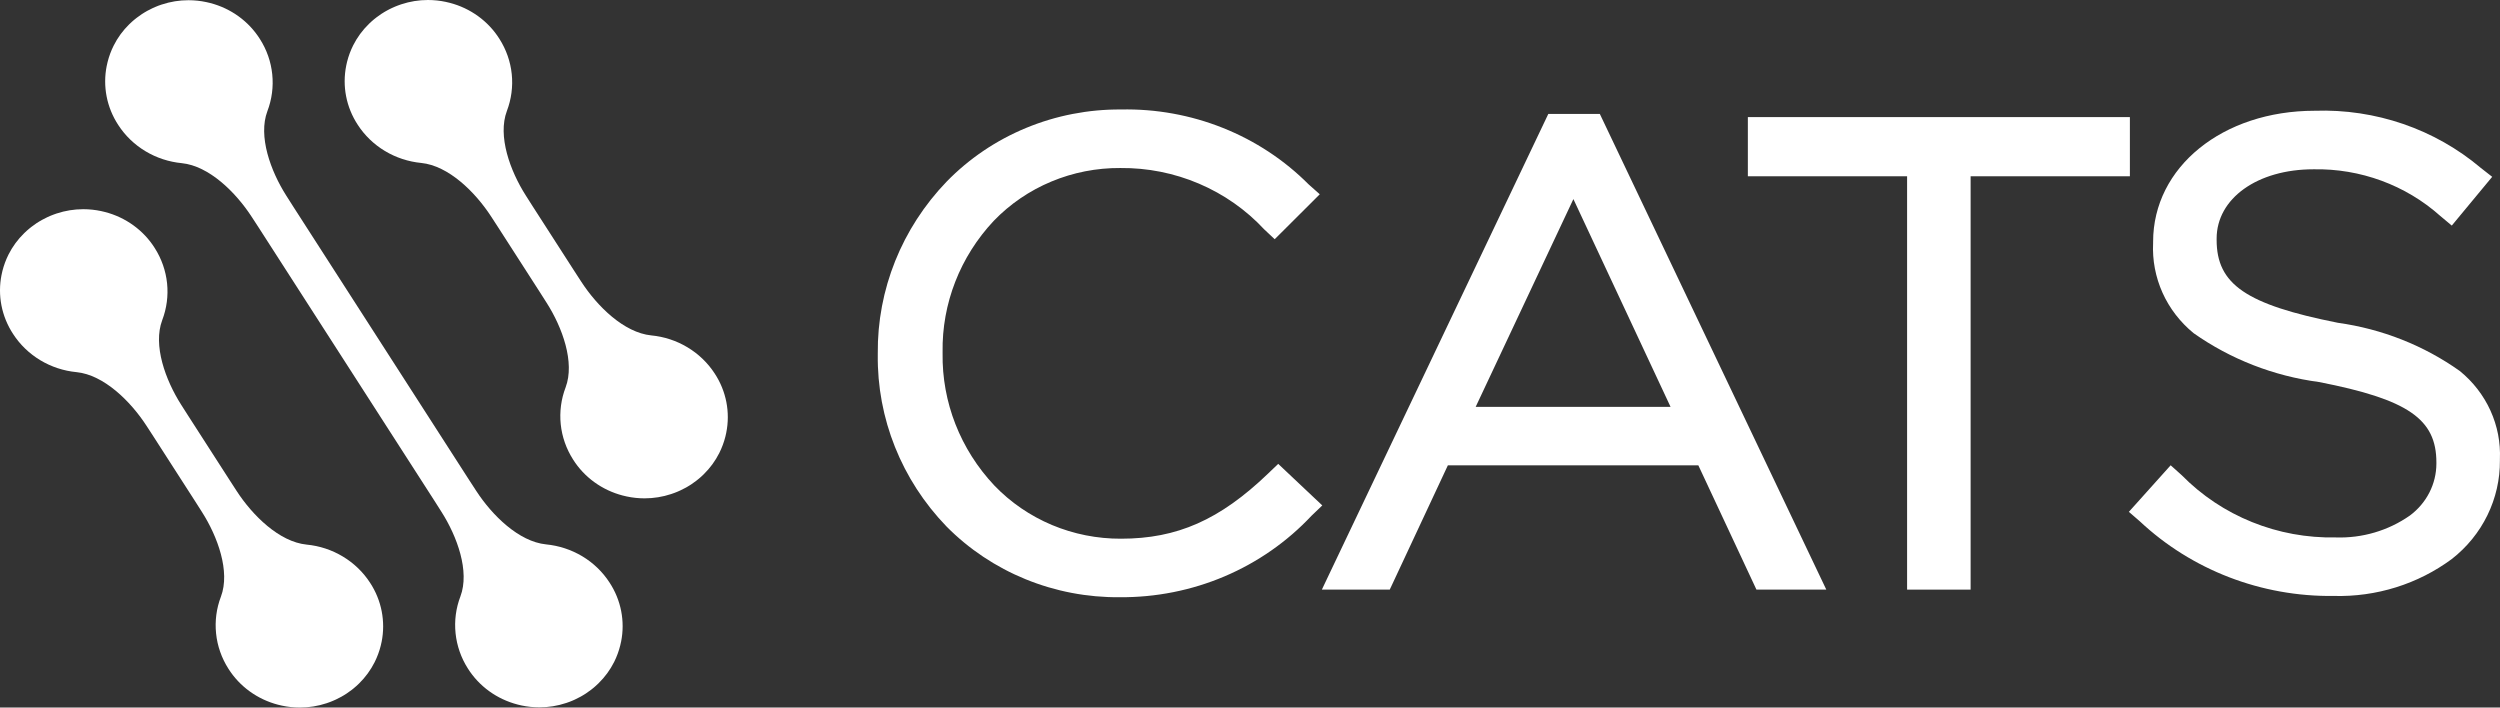
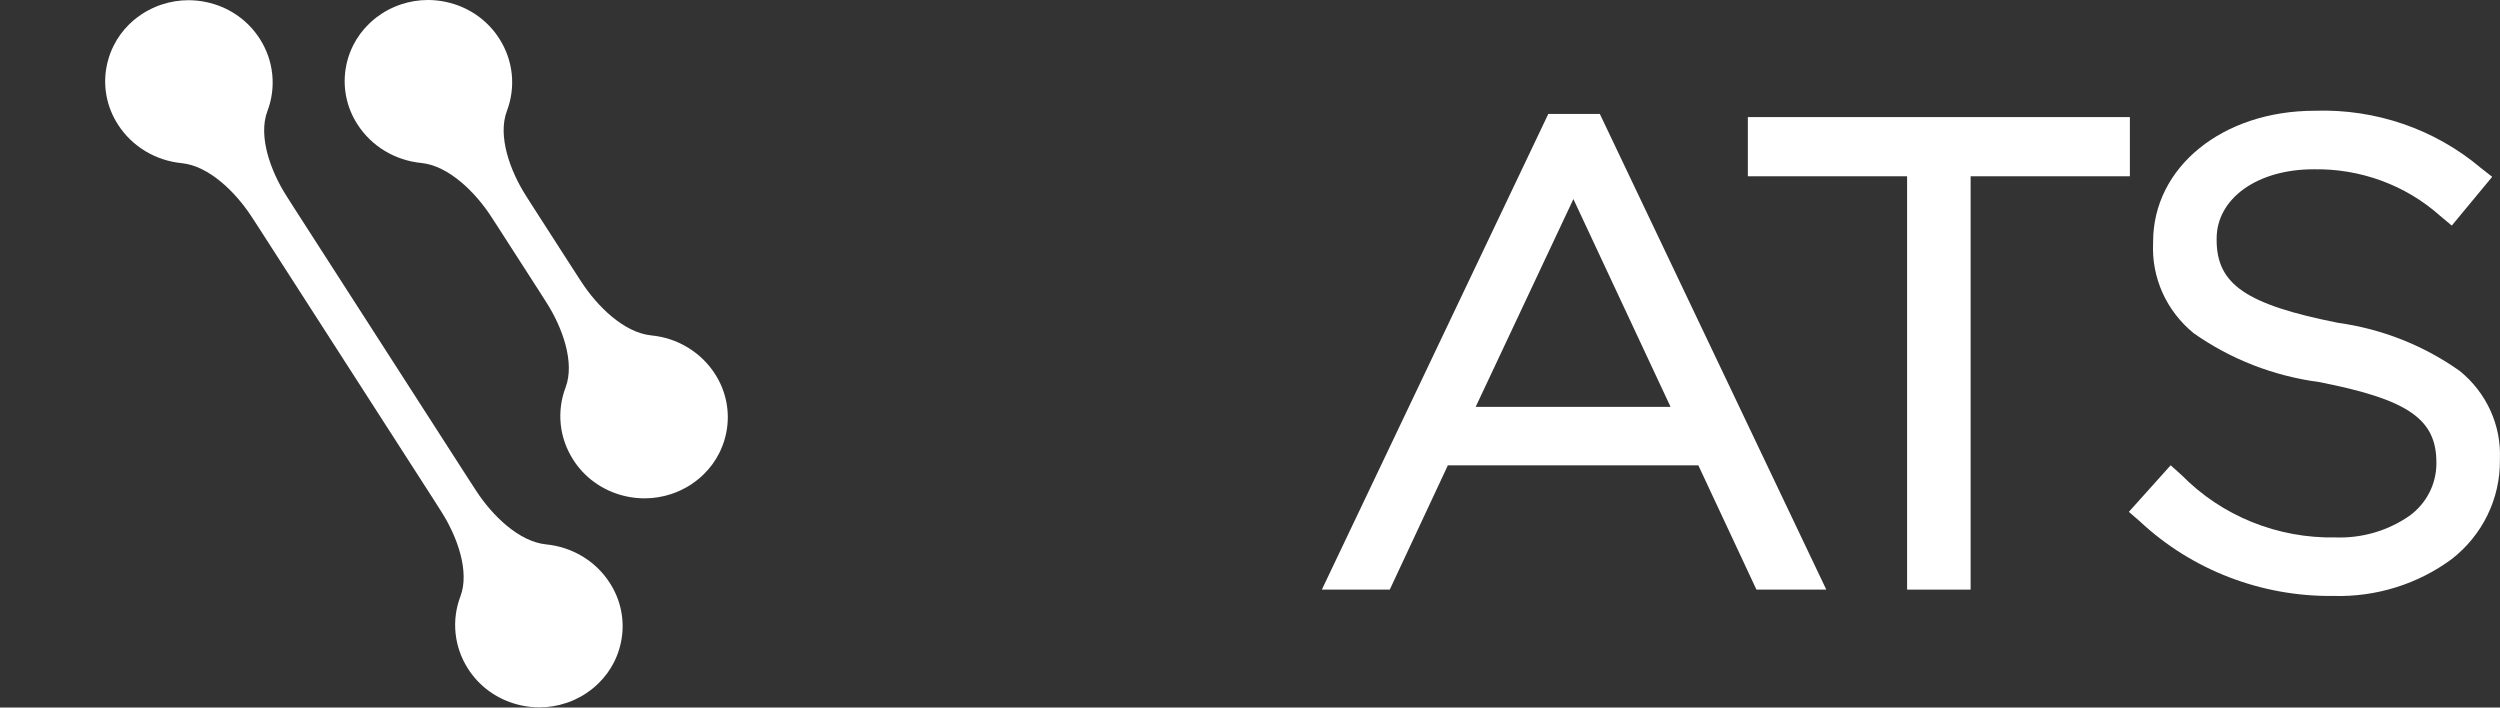
<svg xmlns="http://www.w3.org/2000/svg" width="106" height="30" viewBox="0 0 106 30" fill="none">
  <rect x="0" y="0" width="106" height="30" fill="#333333" stroke="none" />
-   <path d="M55.742 21.126L54.505 19.959L54.197 19.668L53.89 19.961L53.76 20.086C51.717 22.043 49.912 22.841 47.531 22.841C46.523 22.845 45.526 22.647 44.601 22.259C43.677 21.87 42.845 21.3 42.159 20.584C40.72 19.056 39.935 17.053 39.966 14.982V14.928C39.933 12.873 40.709 10.883 42.135 9.364C42.822 8.651 43.653 8.083 44.577 7.698C45.501 7.312 46.497 7.117 47.503 7.124C48.65 7.113 49.787 7.339 50.837 7.787C51.888 8.235 52.829 8.894 53.598 9.721L53.732 9.847L54.047 10.143L54.353 9.838L55.642 8.553L55.958 8.237L55.623 7.939L55.481 7.813C54.452 6.781 53.215 5.967 51.847 5.422C50.478 4.876 49.009 4.611 47.531 4.642C46.148 4.632 44.778 4.898 43.505 5.425C42.233 5.951 41.086 6.726 40.136 7.702C38.237 9.675 37.192 12.282 37.218 14.982V15.036C37.183 17.739 38.227 20.35 40.131 22.322C41.08 23.282 42.221 24.043 43.484 24.559C44.747 25.075 46.105 25.335 47.475 25.322C49.005 25.334 50.52 25.033 51.921 24.438C53.323 23.842 54.579 22.966 55.609 21.867L55.745 21.737L56.065 21.43L55.742 21.126Z" fill="white" />
  <path d="M77.146 24.393L67.951 5.079L67.833 4.831H65.648L65.53 5.079L56.335 24.393L56.047 25H58.925L59.043 24.749L61.389 19.731H72.01L74.356 24.749L74.473 25H77.435L77.146 24.393ZM62.569 17.25L66.712 8.441L70.831 17.25H62.569Z" fill="white" />
  <path d="M89.867 4.965H74.549H74.109V5.392V7.045V7.474H74.549H80.861V24.572V25H81.301H83.115H83.554V24.572V7.474H89.867H90.307V7.045V5.392V4.965H89.867Z" fill="white" />
  <path d="M104.295 15.73C102.771 14.648 100.997 13.947 99.129 13.687C95.235 12.912 93.985 12.057 93.985 10.171V10.117C93.985 8.414 95.712 7.178 98.09 7.178C100.077 7.14 102.001 7.848 103.464 9.153L103.611 9.276L103.956 9.565L104.241 9.22L105.393 7.83L105.669 7.497L105.326 7.229L105.18 7.115C103.235 5.473 100.721 4.609 98.146 4.696C94.239 4.696 91.292 7.084 91.292 10.251V10.305C91.256 11.027 91.393 11.748 91.69 12.411C91.988 13.074 92.44 13.661 93.01 14.127C94.579 15.232 96.405 15.943 98.326 16.198C102.093 16.934 103.303 17.762 103.303 19.606V19.66C103.302 20.085 103.2 20.505 103.005 20.886C102.81 21.267 102.528 21.599 102.18 21.858C101.266 22.499 100.158 22.826 99.031 22.787C97.816 22.811 96.608 22.59 95.486 22.136C94.363 21.683 93.35 21.007 92.51 20.153L92.369 20.026L92.036 19.728L91.739 20.059L90.55 21.384L90.264 21.702L90.589 21.983L90.727 22.103C92.931 24.169 95.885 25.307 98.948 25.268C100.753 25.318 102.52 24.765 103.956 23.703C104.599 23.201 105.116 22.565 105.469 21.841C105.822 21.118 106.002 20.326 105.996 19.525V19.471C106.027 18.763 105.89 18.057 105.595 17.408C105.3 16.759 104.855 16.185 104.295 15.73V15.73Z" fill="white" />
  <path d="M30.304 15.838C30.012 15.387 29.617 15.007 29.151 14.727C28.685 14.446 28.159 14.273 27.613 14.221C26.454 14.104 25.324 12.987 24.65 11.951L24.357 11.5L22.581 8.74L22.293 8.287C21.629 7.244 21.092 5.768 21.492 4.705C21.682 4.206 21.753 3.67 21.698 3.14C21.643 2.61 21.464 2.1 21.175 1.647C20.701 0.894 19.946 0.347 19.067 0.119V0.119L19.061 0.118C19.008 0.104 18.955 0.091 18.901 0.08C18.653 0.027 18.399 0 18.144 4.73323e-08C17.762 -6.20586e-05 17.381 0.061 17.019 0.181L17.006 0.185C16.96 0.2 16.914 0.216 16.869 0.234C16.835 0.246 16.801 0.26 16.768 0.274L16.741 0.285C16.705 0.3 16.669 0.316 16.633 0.333L16.622 0.338C16.542 0.375 16.463 0.414 16.387 0.458C16.354 0.476 16.323 0.495 16.291 0.513L16.278 0.521L16.244 0.543C16.219 0.558 16.193 0.574 16.168 0.59C16.097 0.637 16.029 0.687 15.961 0.738L15.941 0.754C15.912 0.776 15.884 0.798 15.856 0.821L15.82 0.852C15.797 0.871 15.774 0.891 15.752 0.911C15.714 0.944 15.677 0.979 15.641 1.014L15.64 1.016C15.368 1.281 15.143 1.588 14.974 1.924C14.863 2.146 14.776 2.38 14.716 2.62C14.703 2.673 14.691 2.727 14.68 2.78L14.68 2.782C14.505 3.649 14.68 4.548 15.169 5.292C15.461 5.743 15.856 6.123 16.322 6.403C16.788 6.683 17.314 6.856 17.86 6.909C19.019 7.026 20.149 8.142 20.823 9.179L21.116 9.63L22.891 12.389L23.18 12.843C23.844 13.886 24.381 15.362 23.982 16.425C23.791 16.924 23.721 17.459 23.775 17.989C23.83 18.519 24.009 19.03 24.298 19.483C24.772 20.236 25.527 20.783 26.406 21.011L26.408 21.011C26.462 21.025 26.517 21.038 26.572 21.05C26.82 21.103 27.074 21.13 27.329 21.13C27.714 21.13 28.097 21.068 28.461 20.947L28.463 20.946C28.512 20.93 28.56 20.913 28.607 20.895C28.636 20.884 28.664 20.873 28.692 20.861L28.736 20.843C28.769 20.829 28.802 20.814 28.835 20.799L28.859 20.788C28.936 20.752 29.012 20.714 29.087 20.672C29.113 20.657 29.138 20.642 29.164 20.627L29.198 20.606L29.212 20.598C29.243 20.579 29.274 20.56 29.305 20.54C29.379 20.491 29.449 20.44 29.519 20.387L29.528 20.379C29.559 20.355 29.59 20.331 29.62 20.306L29.642 20.287C29.67 20.264 29.697 20.241 29.724 20.217C29.759 20.185 29.795 20.152 29.829 20.118L29.838 20.109C30.108 19.845 30.331 19.54 30.499 19.206C30.61 18.983 30.697 18.75 30.757 18.509C30.77 18.458 30.781 18.406 30.792 18.354L30.793 18.348L30.793 18.348C30.968 17.481 30.793 16.582 30.304 15.838Z" fill="white" />
-   <path d="M25.844 24.699C25.552 24.248 25.158 23.868 24.692 23.588C24.225 23.308 23.699 23.135 23.154 23.082C21.995 22.965 20.865 21.849 20.191 20.812L19.898 20.362L12.427 8.749L12.139 8.296C11.475 7.253 10.937 5.776 11.337 4.714C11.528 4.214 11.598 3.679 11.543 3.149C11.489 2.619 11.31 2.108 11.021 1.656C10.546 0.902 9.791 0.355 8.913 0.128V0.128L8.906 0.126C8.854 0.113 8.801 0.1 8.747 0.089C8.498 0.036 8.244 0.009 7.99 0.009C7.607 0.009 7.227 0.07 6.865 0.19L6.852 0.194C6.806 0.209 6.76 0.225 6.714 0.242C6.68 0.255 6.647 0.269 6.614 0.283L6.587 0.294C6.55 0.309 6.514 0.325 6.478 0.342L6.467 0.347C6.388 0.384 6.309 0.423 6.232 0.466C6.2 0.485 6.168 0.503 6.137 0.522L6.124 0.53L6.09 0.551C6.064 0.567 6.039 0.583 6.014 0.599C5.943 0.646 5.874 0.695 5.807 0.747L5.786 0.763C5.758 0.785 5.729 0.807 5.702 0.83L5.666 0.86C5.643 0.88 5.62 0.899 5.597 0.92C5.56 0.953 5.523 0.988 5.487 1.023L5.485 1.024C5.213 1.29 4.988 1.596 4.82 1.933C4.708 2.155 4.622 2.389 4.562 2.629C4.548 2.682 4.537 2.736 4.526 2.789L4.525 2.791C4.351 3.658 4.526 4.557 5.015 5.301C5.307 5.752 5.701 6.132 6.168 6.412C6.634 6.692 7.16 6.865 7.706 6.918C8.864 7.035 9.994 8.151 10.668 9.188L10.962 9.639L18.432 21.251L18.72 21.705C19.384 22.748 19.922 24.224 19.522 25.287C19.331 25.786 19.261 26.321 19.316 26.851C19.371 27.381 19.549 27.892 19.838 28.345C20.313 29.098 21.068 29.645 21.946 29.872L21.949 29.873C22.003 29.887 22.057 29.9 22.112 29.912C22.361 29.964 22.615 29.991 22.87 29.991C23.255 29.992 23.637 29.93 24.002 29.808L24.004 29.808C24.052 29.792 24.1 29.775 24.148 29.757C24.177 29.746 24.205 29.734 24.233 29.723L24.277 29.705C24.31 29.691 24.343 29.676 24.376 29.661L24.4 29.649C24.477 29.613 24.553 29.576 24.627 29.534C24.653 29.519 24.679 29.503 24.705 29.488L24.739 29.468L24.752 29.46C24.784 29.441 24.815 29.421 24.846 29.401C24.919 29.353 24.99 29.302 25.059 29.248L25.069 29.241C25.1 29.217 25.131 29.192 25.161 29.167L25.183 29.149C25.21 29.126 25.238 29.102 25.264 29.078C25.3 29.046 25.335 29.014 25.369 28.98L25.379 28.97C25.649 28.706 25.872 28.401 26.04 28.067C26.151 27.845 26.237 27.611 26.297 27.371C26.311 27.319 26.322 27.267 26.332 27.215L26.334 27.209L26.334 27.209C26.509 26.342 26.333 25.444 25.844 24.699V24.699Z" fill="white" />
-   <path d="M15.69 24.707C15.398 24.257 15.004 23.877 14.537 23.597C14.071 23.316 13.545 23.143 12.999 23.091C11.841 22.974 10.71 21.858 10.036 20.821L9.744 20.37L7.968 17.61L7.679 17.157C7.016 16.114 6.478 14.638 6.878 13.575C7.068 13.076 7.139 12.54 7.084 12.011C7.029 11.481 6.85 10.97 6.561 10.517C6.087 9.764 5.332 9.217 4.453 8.989V8.989L4.447 8.988C4.394 8.974 4.341 8.961 4.288 8.95C4.039 8.897 3.785 8.87 3.53 8.87C3.148 8.87 2.768 8.931 2.405 9.051L2.392 9.055C2.346 9.07 2.3 9.086 2.255 9.104C2.221 9.116 2.188 9.13 2.154 9.144L2.127 9.155C2.091 9.17 2.055 9.186 2.019 9.203L2.008 9.208C1.928 9.245 1.85 9.285 1.773 9.328C1.741 9.346 1.709 9.365 1.678 9.384L1.664 9.391L1.63 9.413C1.605 9.428 1.58 9.444 1.554 9.46C1.483 9.507 1.415 9.557 1.348 9.608L1.327 9.624C1.298 9.646 1.27 9.668 1.243 9.691L1.207 9.722C1.184 9.741 1.161 9.761 1.138 9.781C1.1 9.815 1.064 9.849 1.028 9.884L1.026 9.886C0.754 10.151 0.529 10.458 0.36 10.794C0.249 11.017 0.163 11.25 0.102 11.49C0.089 11.543 0.077 11.597 0.067 11.65L0.066 11.652C-0.109 12.519 0.067 13.418 0.556 14.162C0.848 14.613 1.242 14.993 1.708 15.273C2.175 15.554 2.701 15.727 3.246 15.779C4.405 15.896 5.535 17.012 6.209 18.049L6.502 18.5L8.277 21.259L8.566 21.713C9.23 22.756 9.768 24.232 9.368 25.295C9.177 25.794 9.107 26.33 9.162 26.86C9.216 27.39 9.395 27.9 9.684 28.353C10.159 29.106 10.914 29.653 11.792 29.881V29.881L11.794 29.881C11.848 29.895 11.903 29.908 11.958 29.92C12.207 29.973 12.461 30 12.715 30C13.101 30 13.483 29.938 13.848 29.817L13.85 29.816C13.898 29.8 13.946 29.783 13.994 29.765C14.022 29.754 14.05 29.743 14.079 29.731L14.122 29.713C14.156 29.699 14.189 29.684 14.222 29.669L14.246 29.658C14.322 29.622 14.399 29.584 14.473 29.542C14.499 29.527 14.525 29.512 14.55 29.497L14.585 29.477L14.598 29.468C14.629 29.449 14.66 29.43 14.691 29.41C14.765 29.362 14.836 29.31 14.905 29.257L14.915 29.25C14.946 29.225 14.976 29.201 15.007 29.176L15.028 29.157C15.056 29.134 15.083 29.111 15.11 29.087C15.146 29.055 15.181 29.022 15.215 28.988L15.225 28.979C15.494 28.715 15.717 28.41 15.885 28.076C15.996 27.853 16.083 27.62 16.143 27.38C16.156 27.328 16.168 27.276 16.178 27.224L16.18 27.218L16.18 27.218C16.354 26.351 16.179 25.452 15.69 24.707V24.707Z" fill="white" />
+   <path d="M25.844 24.699C25.552 24.248 25.158 23.868 24.692 23.588C24.225 23.308 23.699 23.135 23.154 23.082C21.995 22.965 20.865 21.849 20.191 20.812L19.898 20.362L12.427 8.749L12.139 8.296C11.475 7.253 10.937 5.776 11.337 4.714C11.528 4.214 11.598 3.679 11.543 3.149C11.489 2.619 11.31 2.108 11.021 1.656C10.546 0.902 9.791 0.355 8.913 0.128V0.128L8.906 0.126C8.854 0.113 8.801 0.1 8.747 0.089C8.498 0.036 8.244 0.009 7.99 0.009C7.607 0.009 7.227 0.07 6.865 0.19L6.852 0.194C6.806 0.209 6.76 0.225 6.714 0.242C6.68 0.255 6.647 0.269 6.614 0.283L6.587 0.294C6.55 0.309 6.514 0.325 6.478 0.342L6.467 0.347C6.388 0.384 6.309 0.423 6.232 0.466C6.2 0.485 6.168 0.503 6.137 0.522L6.124 0.53L6.09 0.551C6.064 0.567 6.039 0.583 6.014 0.599C5.943 0.646 5.874 0.695 5.807 0.747L5.786 0.763C5.758 0.785 5.729 0.807 5.702 0.83L5.666 0.86C5.643 0.88 5.62 0.899 5.597 0.92C5.56 0.953 5.523 0.988 5.487 1.023L5.485 1.024C5.213 1.29 4.988 1.596 4.82 1.933C4.708 2.155 4.622 2.389 4.562 2.629C4.548 2.682 4.537 2.736 4.526 2.789L4.525 2.791C4.351 3.658 4.526 4.557 5.015 5.301C5.307 5.752 5.701 6.132 6.168 6.412C6.634 6.692 7.16 6.865 7.706 6.918C8.864 7.035 9.994 8.151 10.668 9.188L10.962 9.639L18.432 21.251L18.72 21.705C19.384 22.748 19.922 24.224 19.522 25.287C19.331 25.786 19.261 26.321 19.316 26.851C19.371 27.381 19.549 27.892 19.838 28.345C20.313 29.098 21.068 29.645 21.946 29.872L21.949 29.873C22.003 29.887 22.057 29.9 22.112 29.912C22.361 29.964 22.615 29.991 22.87 29.991C23.255 29.992 23.637 29.93 24.002 29.808L24.004 29.808C24.052 29.792 24.1 29.775 24.148 29.757C24.177 29.746 24.205 29.734 24.233 29.723L24.277 29.705C24.31 29.691 24.343 29.676 24.376 29.661L24.4 29.649C24.477 29.613 24.553 29.576 24.627 29.534C24.653 29.519 24.679 29.503 24.705 29.488L24.752 29.46C24.784 29.441 24.815 29.421 24.846 29.401C24.919 29.353 24.99 29.302 25.059 29.248L25.069 29.241C25.1 29.217 25.131 29.192 25.161 29.167L25.183 29.149C25.21 29.126 25.238 29.102 25.264 29.078C25.3 29.046 25.335 29.014 25.369 28.98L25.379 28.97C25.649 28.706 25.872 28.401 26.04 28.067C26.151 27.845 26.237 27.611 26.297 27.371C26.311 27.319 26.322 27.267 26.332 27.215L26.334 27.209L26.334 27.209C26.509 26.342 26.333 25.444 25.844 24.699V24.699Z" fill="white" />
</svg>